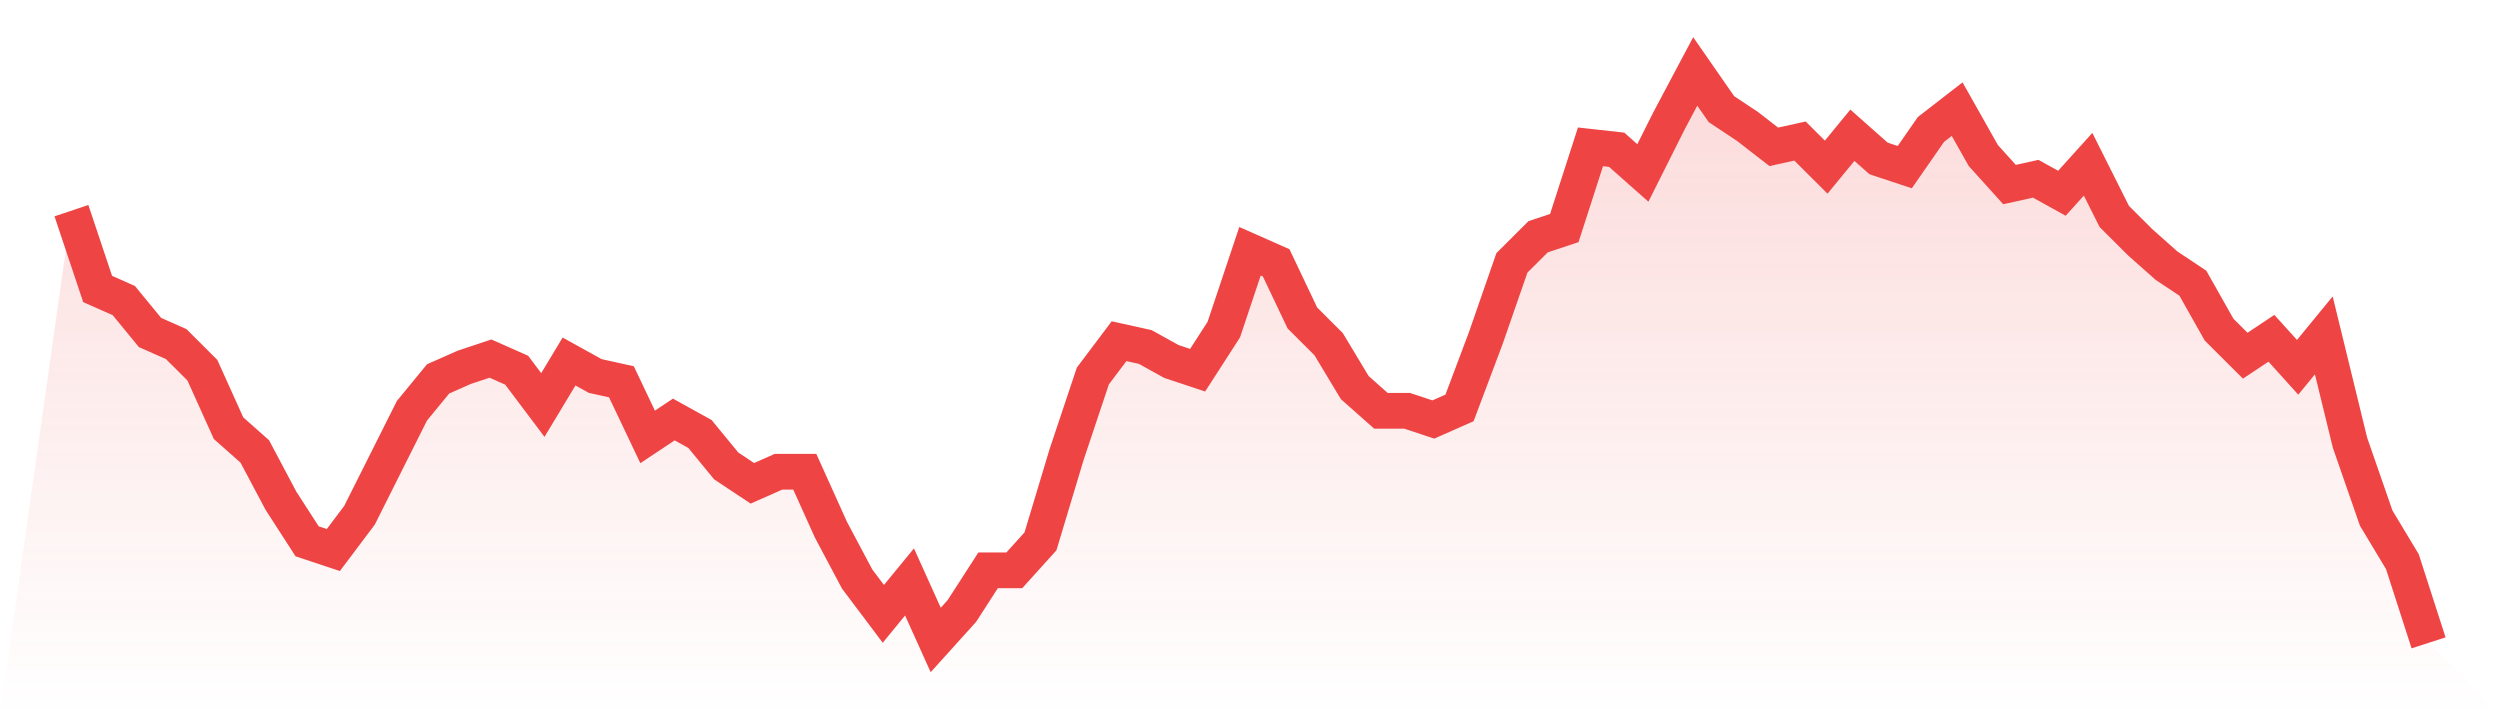
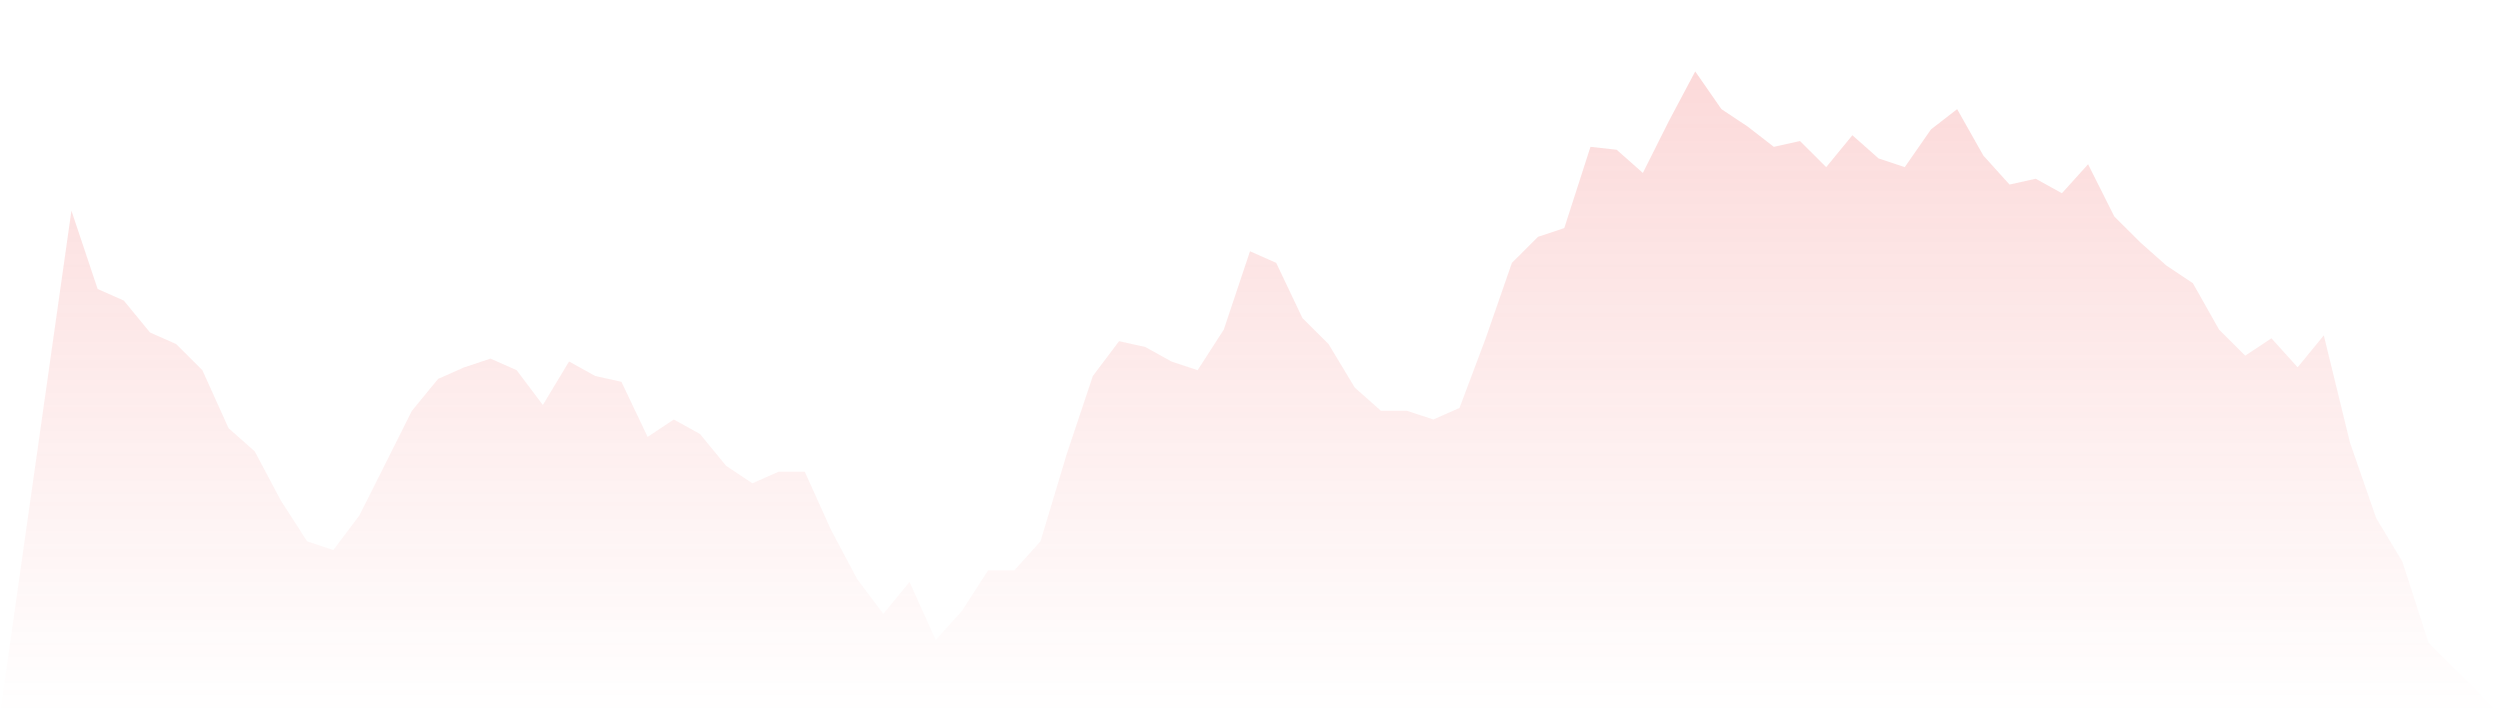
<svg xmlns="http://www.w3.org/2000/svg" viewBox="0 0 140 40">
  <defs>
    <linearGradient id="gradient" x1="0" x2="0" y1="0" y2="1">
      <stop offset="0%" stop-color="#ef4444" stop-opacity="0.2" />
      <stop offset="100%" stop-color="#ef4444" stop-opacity="0" />
    </linearGradient>
  </defs>
  <path d="M4,11.797 L4,11.797 L5.467,16.183 L6.933,16.832 L8.4,18.619 L9.867,19.269 L11.333,20.731 L12.8,23.98 L14.267,25.279 L15.733,28.041 L17.2,30.315 L18.667,30.802 L20.133,28.853 L21.6,25.929 L23.067,23.005 L24.533,21.218 L26,20.569 L27.467,20.081 L28.933,20.731 L30.4,22.68 L31.867,20.244 L33.333,21.056 L34.8,21.381 L36.267,24.467 L37.733,23.492 L39.2,24.305 L40.667,26.091 L42.133,27.066 L43.6,26.416 L45.067,26.416 L46.533,29.665 L48,32.426 L49.467,34.376 L50.933,32.589 L52.4,35.838 L53.867,34.213 L55.333,31.939 L56.8,31.939 L58.267,30.315 L59.733,25.442 L61.2,21.056 L62.667,19.107 L64.133,19.431 L65.6,20.244 L67.067,20.731 L68.533,18.457 L70,14.071 L71.467,14.721 L72.933,17.807 L74.4,19.269 L75.867,21.706 L77.333,23.005 L78.8,23.005 L80.267,23.492 L81.733,22.843 L83.2,18.944 L84.667,14.721 L86.133,13.259 L87.6,12.772 L89.067,8.223 L90.533,8.386 L92,9.685 L93.467,6.761 L94.933,4 L96.4,6.112 L97.867,7.086 L99.333,8.223 L100.8,7.898 L102.267,9.36 L103.733,7.574 L105.2,8.873 L106.667,9.36 L108.133,7.249 L109.6,6.112 L111.067,8.711 L112.533,10.335 L114,10.01 L115.467,10.822 L116.933,9.198 L118.4,12.122 L119.867,13.584 L121.333,14.883 L122.8,15.858 L124.267,18.457 L125.733,19.919 L127.2,18.944 L128.667,20.569 L130.133,18.782 L131.6,24.792 L133.067,29.015 L134.533,31.452 L136,36 L140,40 L0,40 z" fill="url(#gradient)" />
-   <path d="M4,11.797 L4,11.797 L5.467,16.183 L6.933,16.832 L8.4,18.619 L9.867,19.269 L11.333,20.731 L12.8,23.98 L14.267,25.279 L15.733,28.041 L17.2,30.315 L18.667,30.802 L20.133,28.853 L21.6,25.929 L23.067,23.005 L24.533,21.218 L26,20.569 L27.467,20.081 L28.933,20.731 L30.4,22.68 L31.867,20.244 L33.333,21.056 L34.8,21.381 L36.267,24.467 L37.733,23.492 L39.2,24.305 L40.667,26.091 L42.133,27.066 L43.6,26.416 L45.067,26.416 L46.533,29.665 L48,32.426 L49.467,34.376 L50.933,32.589 L52.4,35.838 L53.867,34.213 L55.333,31.939 L56.8,31.939 L58.267,30.315 L59.733,25.442 L61.2,21.056 L62.667,19.107 L64.133,19.431 L65.6,20.244 L67.067,20.731 L68.533,18.457 L70,14.071 L71.467,14.721 L72.933,17.807 L74.4,19.269 L75.867,21.706 L77.333,23.005 L78.8,23.005 L80.267,23.492 L81.733,22.843 L83.2,18.944 L84.667,14.721 L86.133,13.259 L87.6,12.772 L89.067,8.223 L90.533,8.386 L92,9.685 L93.467,6.761 L94.933,4 L96.4,6.112 L97.867,7.086 L99.333,8.223 L100.8,7.898 L102.267,9.36 L103.733,7.574 L105.2,8.873 L106.667,9.36 L108.133,7.249 L109.6,6.112 L111.067,8.711 L112.533,10.335 L114,10.01 L115.467,10.822 L116.933,9.198 L118.4,12.122 L119.867,13.584 L121.333,14.883 L122.8,15.858 L124.267,18.457 L125.733,19.919 L127.2,18.944 L128.667,20.569 L130.133,18.782 L131.6,24.792 L133.067,29.015 L134.533,31.452 L136,36" fill="none" stroke="#ef4444" stroke-width="2" />
</svg>